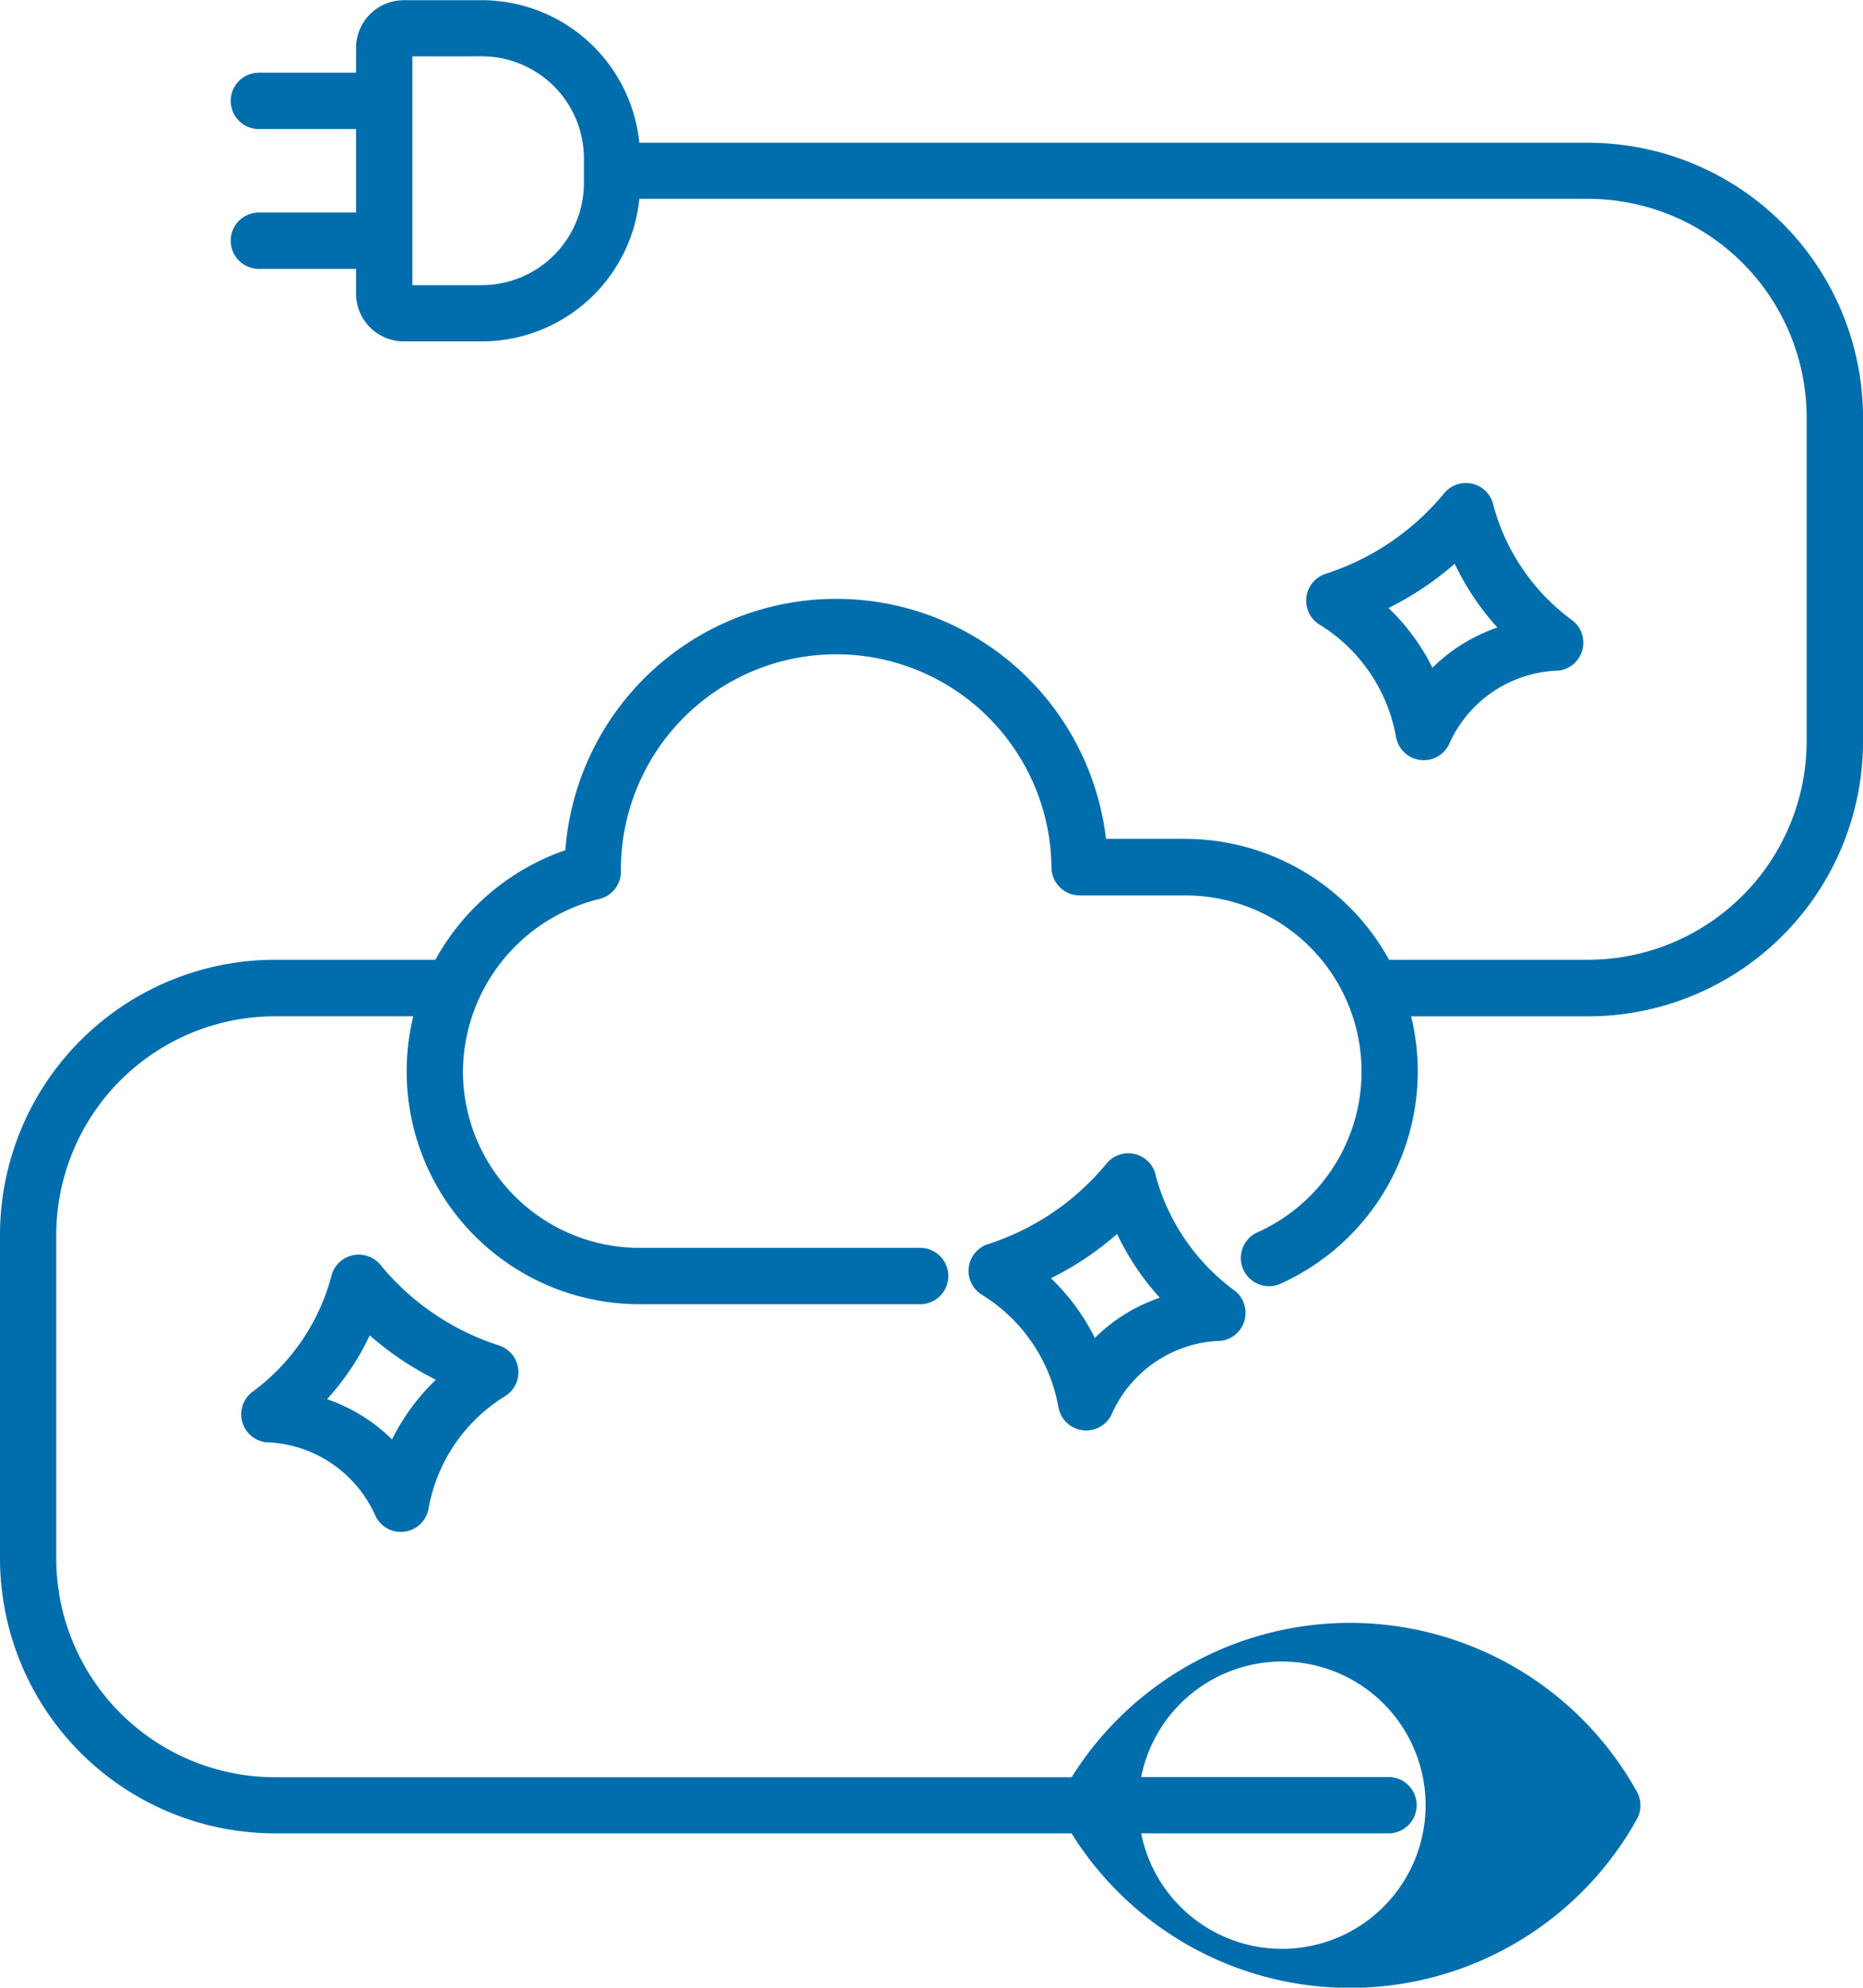
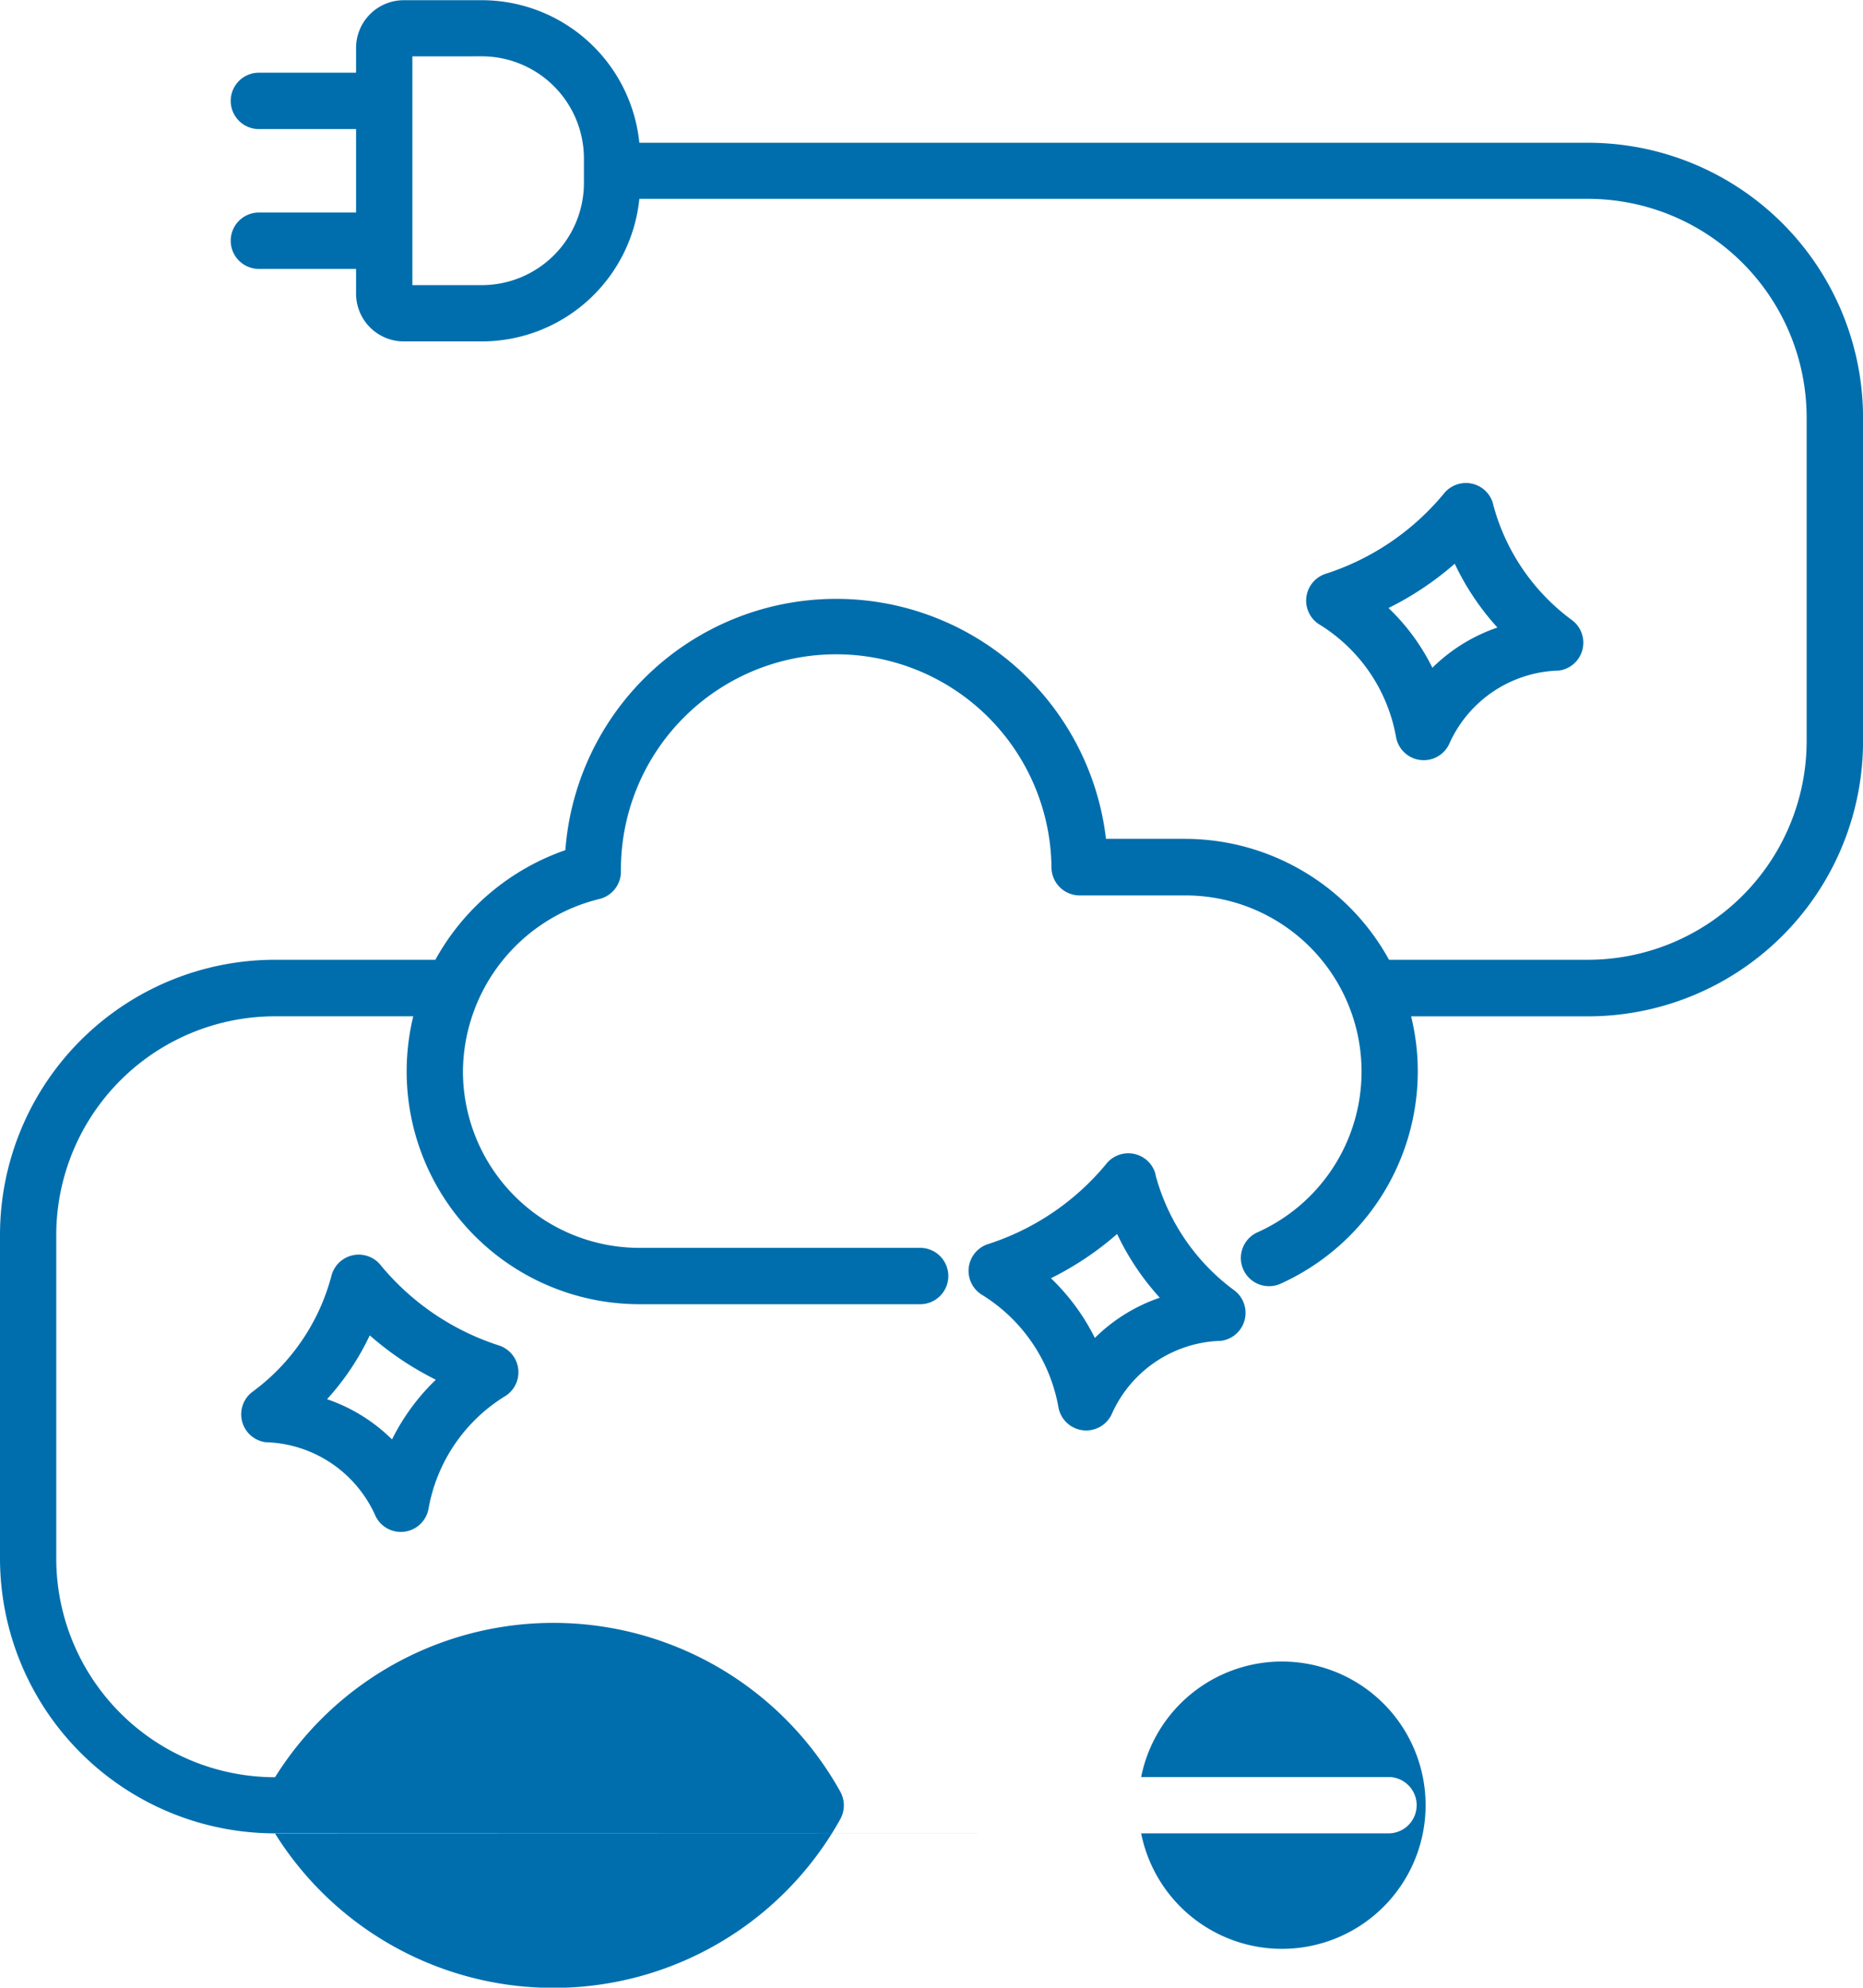
<svg xmlns="http://www.w3.org/2000/svg" width="37.619" height="40.125" viewBox="0 0 37.619 40.125">
-   <path id="icn_our_capabilities_3" data-name="icn_our capabilities_3" d="M4602.965,1650.932a6.221,6.221,0,0,1-1.337.894,4.324,4.324,0,0,1,.886,1.206,3.458,3.458,0,0,1,1.313-.812A5.224,5.224,0,0,1,4602.965,1650.932Zm.775-1.2a4.249,4.249,0,0,0,1.6,2.344.568.568,0,0,1-.27,1.013,2.494,2.494,0,0,0-2.205,1.455.568.568,0,0,1-1.086-.117,3.357,3.357,0,0,0-1.561-2.277.569.569,0,0,1,.124-1.009,5.144,5.144,0,0,0,2.4-1.62.569.569,0,0,1,1,.211Zm-7.107,26.83a2.9,2.9,0,1,0,0-1.137h5.018a.569.569,0,0,1,0,1.137Zm-14.716-35.872v4.618h1.4a2.064,2.064,0,0,0,2.064-2.065v-.489a2.064,2.064,0,0,0-2.064-2.065Zm13.313,35.872h-16.085a5.555,5.555,0,0,1-5.555-5.556v-6.523a5.556,5.556,0,0,1,5.555-5.556h3.236a4.794,4.794,0,0,1,2.625-2.213,5.485,5.485,0,0,1,10.917-.228h1.6a4.708,4.708,0,0,1,4.115,2.441h4.015a4.419,4.419,0,0,0,4.418-4.419v-6.523a4.419,4.419,0,0,0-4.418-4.419H4586.5a3.2,3.2,0,0,1-3.187,2.878h-1.569a.964.964,0,0,1-.964-.964v-.5h-1.986a.569.569,0,0,1,0-1.137h1.986v-1.686h-1.986a.569.569,0,0,1,0-1.137h1.986v-.5a.964.964,0,0,1,.964-.964h1.569a3.2,3.2,0,0,1,3.187,2.878h19.155a5.555,5.555,0,0,1,5.555,5.556v6.523a5.555,5.555,0,0,1-5.555,5.556h-3.571a4.66,4.66,0,0,1,.135,1.117,4.709,4.709,0,0,1-2.788,4.288.569.569,0,0,1-.465-1.038,3.556,3.556,0,0,0-1.442-6.808h-2.134a.57.57,0,0,1-.568-.561,4.347,4.347,0,0,0-8.694.081.569.569,0,0,1-.435.552,3.611,3.611,0,0,0-2.755,3.485,3.567,3.567,0,0,0,3.556,3.558h5.7a.569.569,0,0,1,0,1.137h-5.7a4.7,4.7,0,0,1-4.559-5.812h-2.791a4.419,4.419,0,0,0-4.418,4.419v6.523a4.419,4.419,0,0,0,4.418,4.419h16.085a6.628,6.628,0,0,1,11.414.292.57.57,0,0,1,0,.554,6.628,6.628,0,0,1-11.413.292Zm-14.174-10.052a5.252,5.252,0,0,1-.862,1.288,3.45,3.45,0,0,1,1.312.812,4.354,4.354,0,0,1,.885-1.205A6.223,6.223,0,0,1,4581.056,1666.509Zm.225-1.412a5.143,5.143,0,0,0,2.4,1.62.569.569,0,0,1,.124,1.009,3.355,3.355,0,0,0-1.561,2.277.568.568,0,0,1-1.087.117,2.5,2.5,0,0,0-2.205-1.455.568.568,0,0,1-.27-1.013,4.25,4.25,0,0,0,1.6-2.344.569.569,0,0,1,1-.211Zm14.867-.636a6.213,6.213,0,0,1-1.337.894,4.353,4.353,0,0,1,.887,1.205,3.45,3.45,0,0,1,1.311-.812A5.22,5.22,0,0,1,4596.147,1664.461Zm.773-1.2a4.253,4.253,0,0,0,1.6,2.344.569.569,0,0,1-.271,1.013,2.49,2.49,0,0,0-2.2,1.455.569.569,0,0,1-1.088-.117,3.357,3.357,0,0,0-1.559-2.276.568.568,0,0,1,.122-1.009,5.132,5.132,0,0,0,2.4-1.62.569.569,0,0,1,1,.211Z" transform="translate(-4573.59 -1639.552)" fill="#006ead" fill-rule="evenodd" />
+   <path id="icn_our_capabilities_3" data-name="icn_our capabilities_3" d="M4602.965,1650.932a6.221,6.221,0,0,1-1.337.894,4.324,4.324,0,0,1,.886,1.206,3.458,3.458,0,0,1,1.313-.812A5.224,5.224,0,0,1,4602.965,1650.932Zm.775-1.2a4.249,4.249,0,0,0,1.6,2.344.568.568,0,0,1-.27,1.013,2.494,2.494,0,0,0-2.205,1.455.568.568,0,0,1-1.086-.117,3.357,3.357,0,0,0-1.561-2.277.569.569,0,0,1,.124-1.009,5.144,5.144,0,0,0,2.4-1.62.569.569,0,0,1,1,.211Zm-7.107,26.83a2.9,2.9,0,1,0,0-1.137h5.018a.569.569,0,0,1,0,1.137Zm-14.716-35.872v4.618h1.4a2.064,2.064,0,0,0,2.064-2.065v-.489a2.064,2.064,0,0,0-2.064-2.065Zm13.313,35.872h-16.085a5.555,5.555,0,0,1-5.555-5.556v-6.523a5.556,5.556,0,0,1,5.555-5.556h3.236a4.794,4.794,0,0,1,2.625-2.213,5.485,5.485,0,0,1,10.917-.228h1.6a4.708,4.708,0,0,1,4.115,2.441h4.015a4.419,4.419,0,0,0,4.418-4.419v-6.523a4.419,4.419,0,0,0-4.418-4.419H4586.5a3.2,3.2,0,0,1-3.187,2.878h-1.569a.964.964,0,0,1-.964-.964v-.5h-1.986a.569.569,0,0,1,0-1.137h1.986v-1.686h-1.986a.569.569,0,0,1,0-1.137h1.986v-.5a.964.964,0,0,1,.964-.964h1.569a3.2,3.2,0,0,1,3.187,2.878h19.155a5.555,5.555,0,0,1,5.555,5.556v6.523a5.555,5.555,0,0,1-5.555,5.556h-3.571a4.66,4.66,0,0,1,.135,1.117,4.709,4.709,0,0,1-2.788,4.288.569.569,0,0,1-.465-1.038,3.556,3.556,0,0,0-1.442-6.808h-2.134a.57.57,0,0,1-.568-.561,4.347,4.347,0,0,0-8.694.081.569.569,0,0,1-.435.552,3.611,3.611,0,0,0-2.755,3.485,3.567,3.567,0,0,0,3.556,3.558h5.7a.569.569,0,0,1,0,1.137h-5.7a4.7,4.7,0,0,1-4.559-5.812h-2.791a4.419,4.419,0,0,0-4.418,4.419v6.523a4.419,4.419,0,0,0,4.418,4.419a6.628,6.628,0,0,1,11.414.292.57.57,0,0,1,0,.554,6.628,6.628,0,0,1-11.413.292Zm-14.174-10.052a5.252,5.252,0,0,1-.862,1.288,3.45,3.45,0,0,1,1.312.812,4.354,4.354,0,0,1,.885-1.205A6.223,6.223,0,0,1,4581.056,1666.509Zm.225-1.412a5.143,5.143,0,0,0,2.4,1.62.569.569,0,0,1,.124,1.009,3.355,3.355,0,0,0-1.561,2.277.568.568,0,0,1-1.087.117,2.5,2.5,0,0,0-2.205-1.455.568.568,0,0,1-.27-1.013,4.25,4.25,0,0,0,1.6-2.344.569.569,0,0,1,1-.211Zm14.867-.636a6.213,6.213,0,0,1-1.337.894,4.353,4.353,0,0,1,.887,1.205,3.45,3.45,0,0,1,1.311-.812A5.22,5.22,0,0,1,4596.147,1664.461Zm.773-1.2a4.253,4.253,0,0,0,1.6,2.344.569.569,0,0,1-.271,1.013,2.49,2.49,0,0,0-2.2,1.455.569.569,0,0,1-1.088-.117,3.357,3.357,0,0,0-1.559-2.276.568.568,0,0,1,.122-1.009,5.132,5.132,0,0,0,2.4-1.62.569.569,0,0,1,1,.211Z" transform="translate(-4573.59 -1639.552)" fill="#006ead" fill-rule="evenodd" />
</svg>